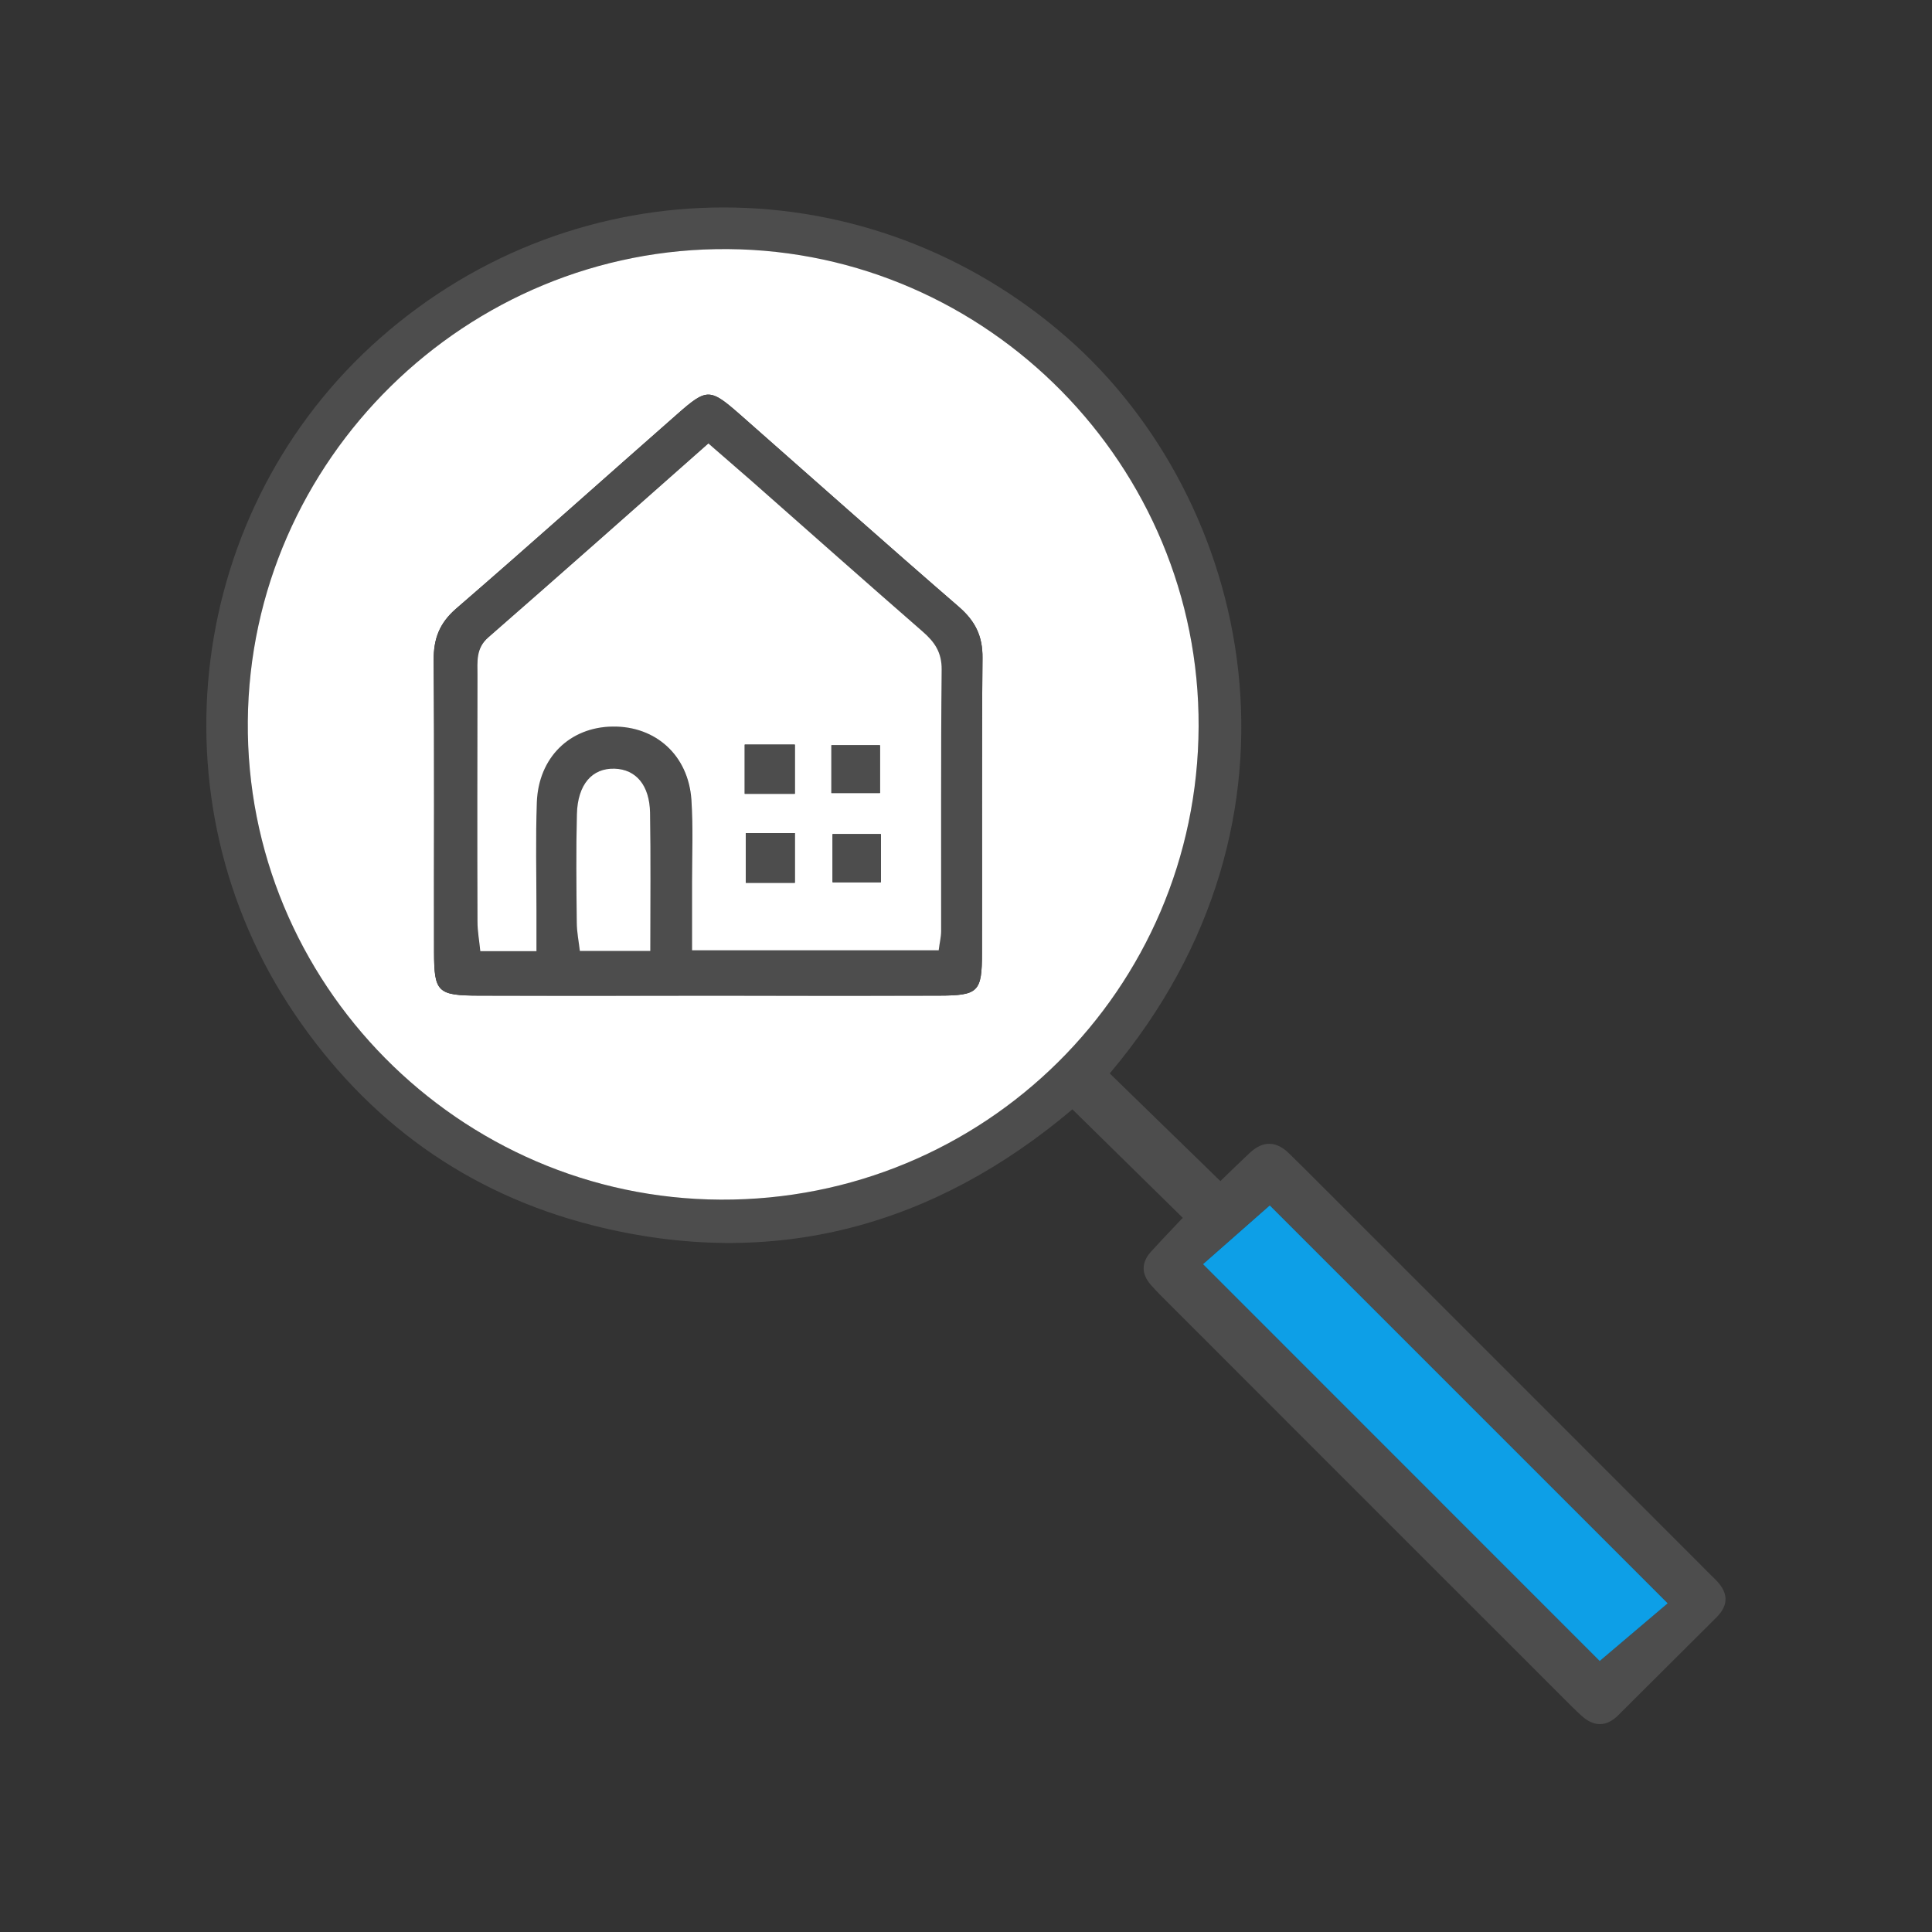
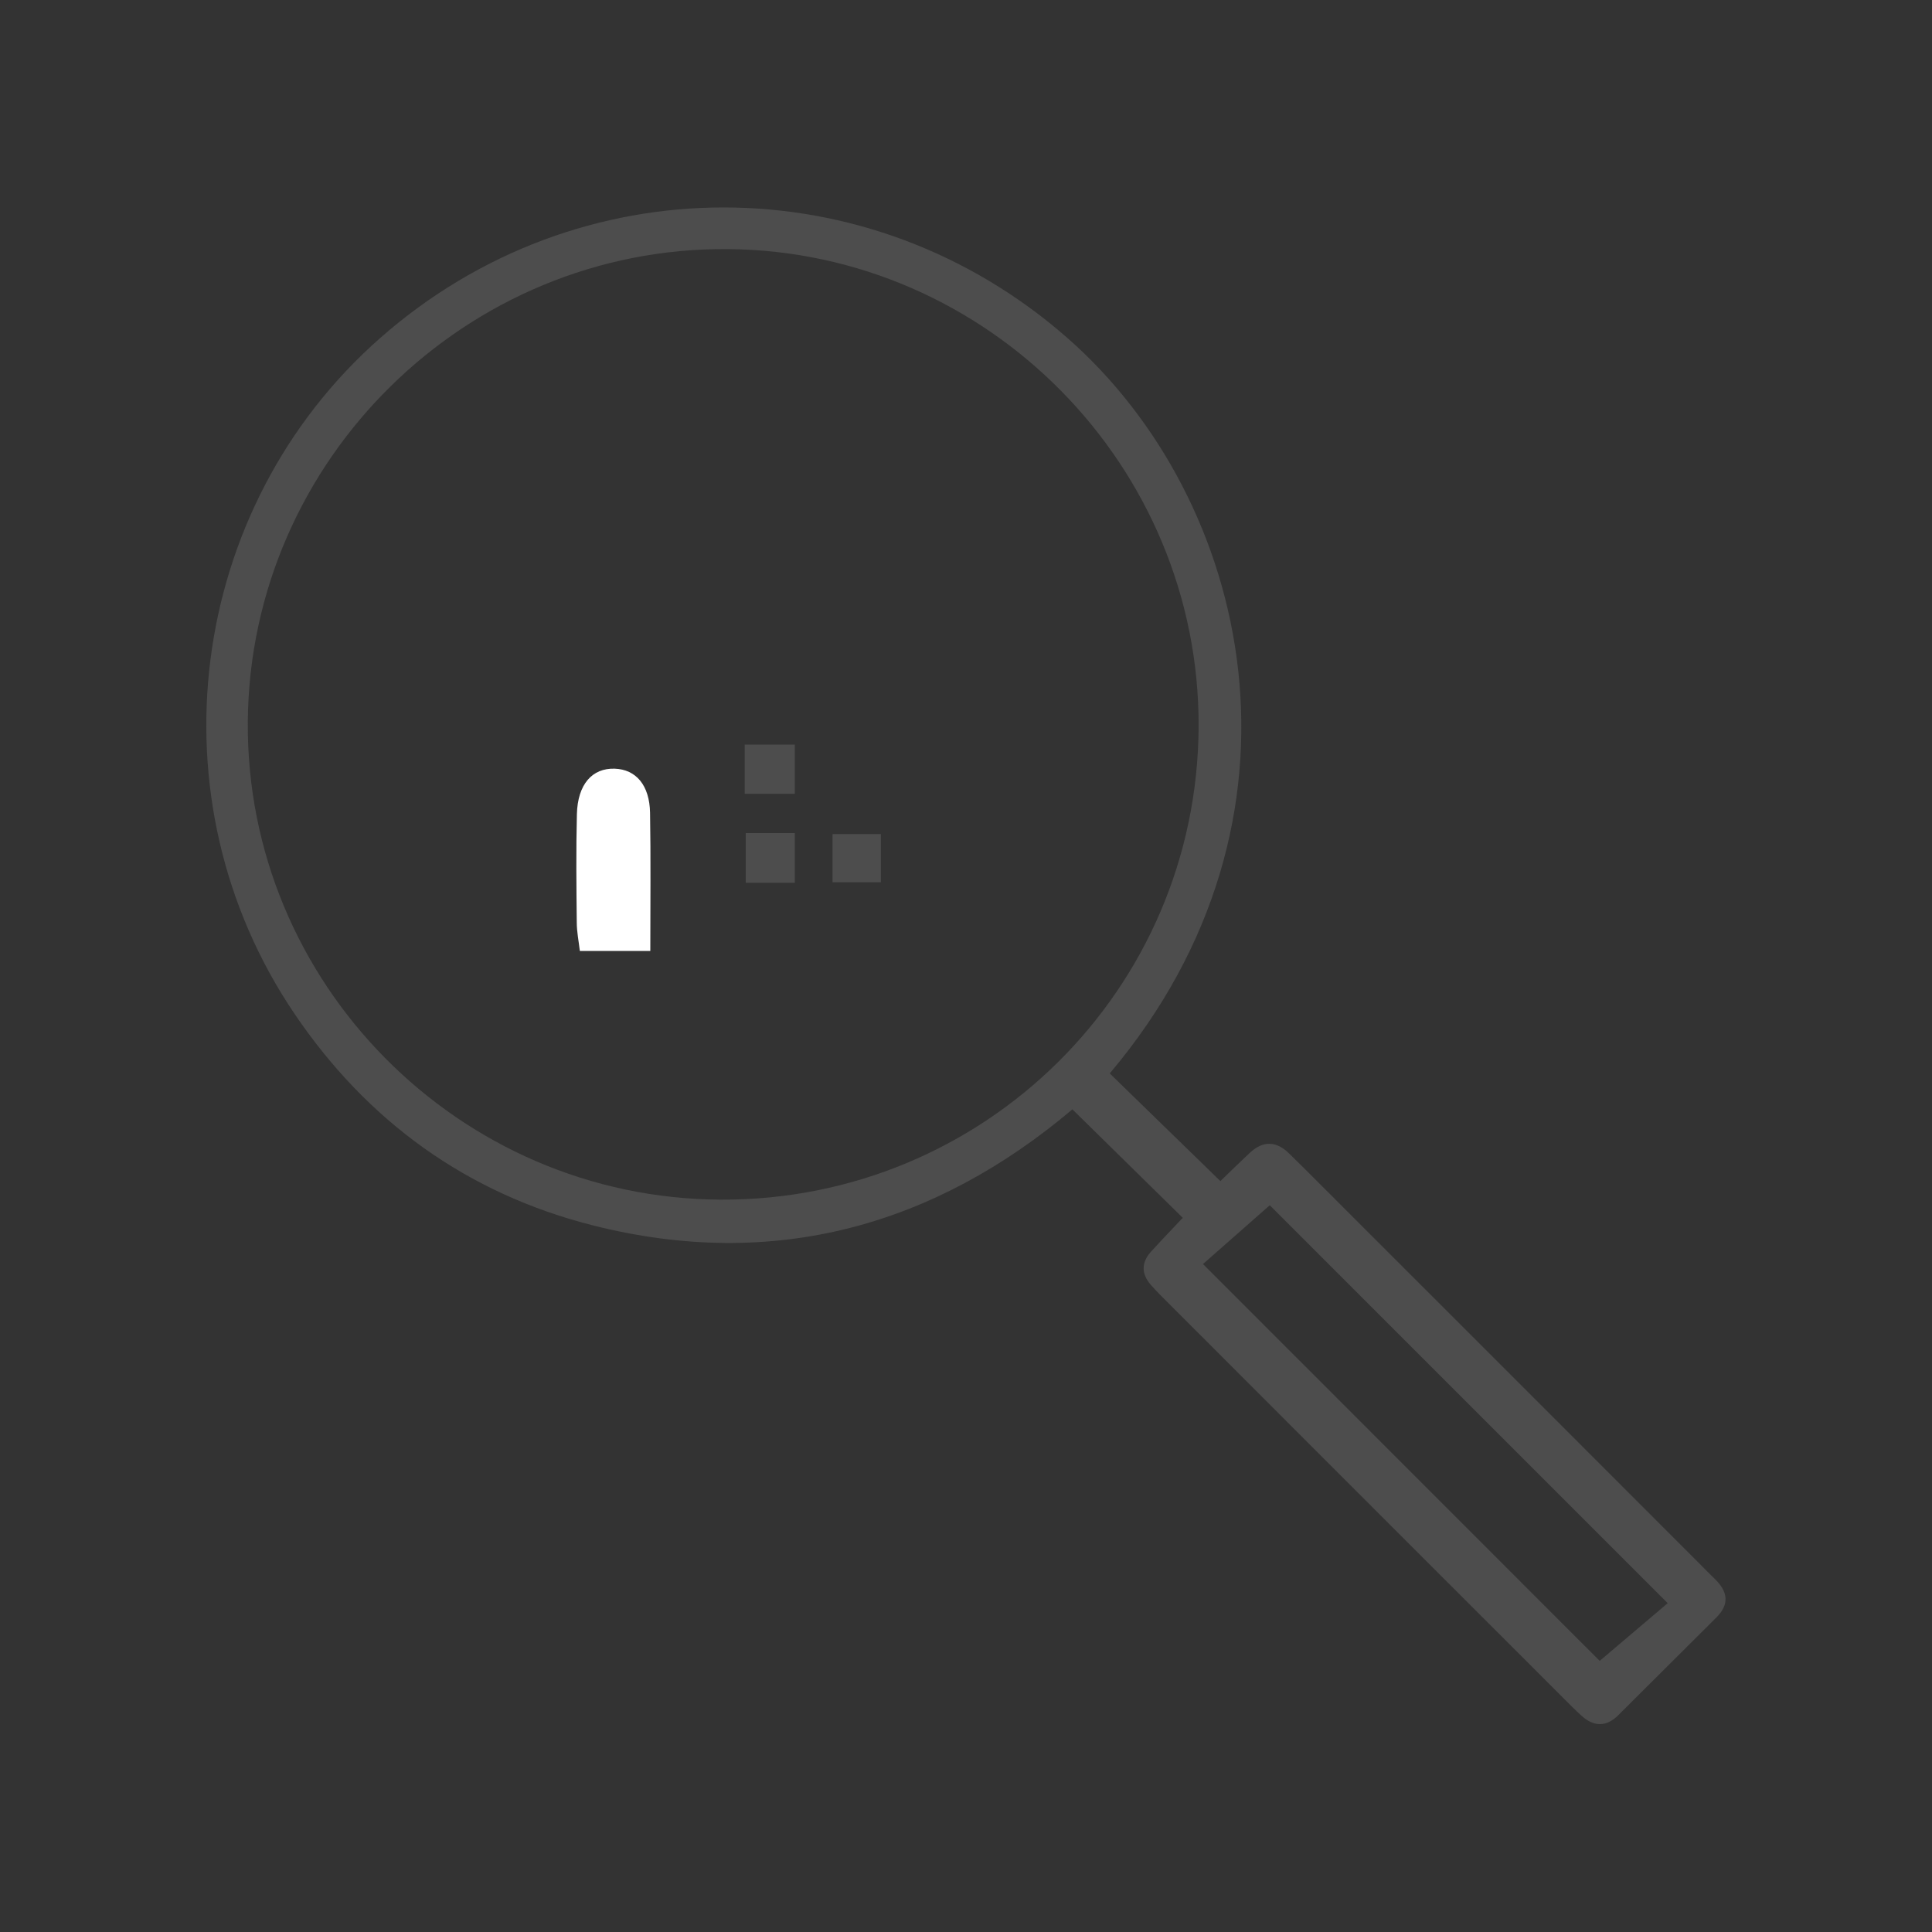
<svg xmlns="http://www.w3.org/2000/svg" id="_レイヤー_1" data-name="レイヤー 1" viewBox="0 0 150 150">
  <rect x="0" y="0" width="150" height="150" fill="#333333" stroke="none" />
  <defs>
    <style>
      .cls-1 {
        fill: #0d9fe7;
      }

      .cls-1, .cls-2, .cls-3 {
        stroke-width: 0px;
      }

      .cls-2 {
        fill: #fff;
      }

      .cls-3 {
        fill: #4d4d4d;
      }
    </style>
  </defs>
  <path class="cls-3" d="M91.85,94.57c-2.87-2.82-5.61-5.52-8.59-8.44-10.67,9.02-23.15,12.57-37.22,9.01-9.77-2.47-17.51-8.07-23.16-16.41-11.27-16.62-8.38-39.26,6.63-52.48,15.38-13.54,37.97-13.5,53.34-.03,14.33,12.55,20,37.36,3.31,57.12,2.82,2.75,5.64,5.49,8.59,8.36.62-.6,1.44-1.4,2.28-2.19,1.03-.96,2.06-.94,3.06.05.41.41.83.81,1.24,1.22,10.2,10.2,20.4,20.39,30.59,30.59.41.41.81.83,1.23,1.23,1,.97,1.15,1.96.09,3-2.54,2.52-5.07,5.06-7.61,7.58-.92.91-1.88.89-2.82.05-.5-.45-.98-.94-1.46-1.42-10.2-10.2-20.4-20.39-30.59-30.59-.48-.48-.96-.95-1.41-1.46-.75-.86-.75-1.75.03-2.6.83-.91,1.69-1.8,2.46-2.62ZM93.06,56.42c.08-20.23-16.34-36.9-36.52-37.08-20.31-.18-37.12,16.34-37.3,36.65-.18,20.32,16.38,37.06,36.72,37.15,20.44.09,37.01-16.31,37.1-36.72ZM98.58,93.58c-1.75,1.54-3.61,3.18-5.18,4.56,10.48,10.48,20.77,20.78,30.8,30.81,1.69-1.43,3.57-3.03,5.28-4.48-10.46-10.46-20.69-20.69-30.9-30.9Z" />
-   <path class="cls-2" d="M93.06,56.42c-.09,20.41-16.65,36.81-37.1,36.72-20.35-.09-36.9-16.83-36.72-37.15.18-20.3,16.99-36.82,37.3-36.65,20.19.17,36.61,16.84,36.52,37.08ZM54.93,77.3c5.99,0,11.99.01,17.98,0,3.05-.01,3.33-.28,3.33-3.3.02-7.64-.03-15.27.04-22.91.02-1.71-.57-2.87-1.84-3.98-5.7-4.93-11.33-9.95-16.99-14.93-2.33-2.04-2.57-2.05-4.83-.06-5.74,5.04-11.42,10.13-17.2,15.13-1.3,1.13-1.76,2.34-1.75,4.02.07,7.54.02,15.08.03,22.62,0,3.16.26,3.4,3.54,3.41,5.9.02,11.79,0,17.69,0Z" />
-   <path class="cls-1" d="M98.58,93.58c10.21,10.21,20.44,20.44,30.9,30.9-1.71,1.45-3.59,3.05-5.28,4.48-10.03-10.03-20.32-20.33-30.8-30.81,1.57-1.38,3.43-3.02,5.18-4.56Z" />
-   <path class="cls-3" d="M54.93,77.3c-5.9,0-11.79.01-17.69,0-3.28,0-3.53-.25-3.54-3.41-.02-7.54.03-15.08-.03-22.62-.01-1.68.44-2.89,1.75-4.02,5.78-4.99,11.46-10.09,17.2-15.13,2.27-1.99,2.51-1.98,4.83.06,5.66,4.98,11.29,10,16.99,14.93,1.28,1.1,1.86,2.27,1.84,3.98-.07,7.64-.02,15.27-.04,22.91,0,3.02-.28,3.29-3.33,3.3-5.99.02-11.99,0-17.98,0ZM41.63,73.85c0-1.26,0-2.21,0-3.16,0-2.8-.07-5.61.03-8.41.12-3.48,2.56-5.83,5.89-5.88,3.34-.04,5.87,2.23,6.11,5.68.15,2.12.05,4.25.05,6.38,0,1.72,0,3.43,0,5.31h19.15c.08-.58.19-1.04.19-1.5.01-6.77-.03-13.53.04-20.3.01-1.33-.55-2.14-1.47-2.94-4.44-3.88-8.85-7.79-13.28-11.69-1.08-.95-2.17-1.89-3.36-2.92-5.8,5.12-11.43,10.11-17.09,15.06-.97.84-.83,1.88-.84,2.92,0,6.38-.01,12.76,0,19.14,0,.74.14,1.48.22,2.3h4.34ZM50.49,73.83c0-3.8.04-7.27-.02-10.73-.04-2.15-1.09-3.36-2.74-3.42-1.75-.06-2.88,1.22-2.94,3.53-.07,2.8-.04,5.6-.01,8.4,0,.73.16,1.46.24,2.22h5.47Z" />
-   <path class="cls-2" d="M41.63,73.85h-4.34c-.08-.81-.22-1.55-.22-2.3-.02-6.38-.01-12.76,0-19.14,0-1.04-.13-2.08.84-2.92,5.67-4.95,11.3-9.94,17.09-15.06,1.2,1.04,2.28,1.98,3.36,2.92,4.42,3.9,8.83,7.81,13.28,11.69.92.8,1.48,1.6,1.47,2.94-.07,6.77-.03,13.53-.04,20.3,0,.46-.12.92-.19,1.5h-19.15c0-1.88,0-3.6,0-5.31,0-2.13.09-4.26-.05-6.38-.24-3.45-2.77-5.72-6.11-5.68-3.33.04-5.76,2.4-5.89,5.88-.1,2.8-.03,5.61-.03,8.41,0,.95,0,1.9,0,3.16ZM57.9,64.68v3.86h3.81v-3.86h-3.81ZM57.82,61.63h3.89v-3.82h-3.89v3.82ZM68.39,64.76h-3.75v3.74h3.75v-3.74ZM64.55,61.57h3.77v-3.71h-3.77v3.71Z" />
  <path class="cls-2" d="M50.49,73.83h-5.47c-.09-.76-.24-1.49-.24-2.22-.03-2.8-.06-5.6.01-8.4.06-2.32,1.19-3.59,2.94-3.53,1.65.06,2.7,1.28,2.74,3.42.06,3.46.02,6.93.02,10.73Z" />
  <path class="cls-3" d="M57.9,64.68h3.81v3.86h-3.81v-3.86Z" />
  <path class="cls-3" d="M57.82,61.63v-3.82h3.89v3.82h-3.89Z" />
  <path class="cls-3" d="M68.39,64.76v3.74h-3.75v-3.74h3.75Z" />
-   <path class="cls-3" d="M64.55,61.57v-3.71h3.77v3.71h-3.77Z" />
</svg>